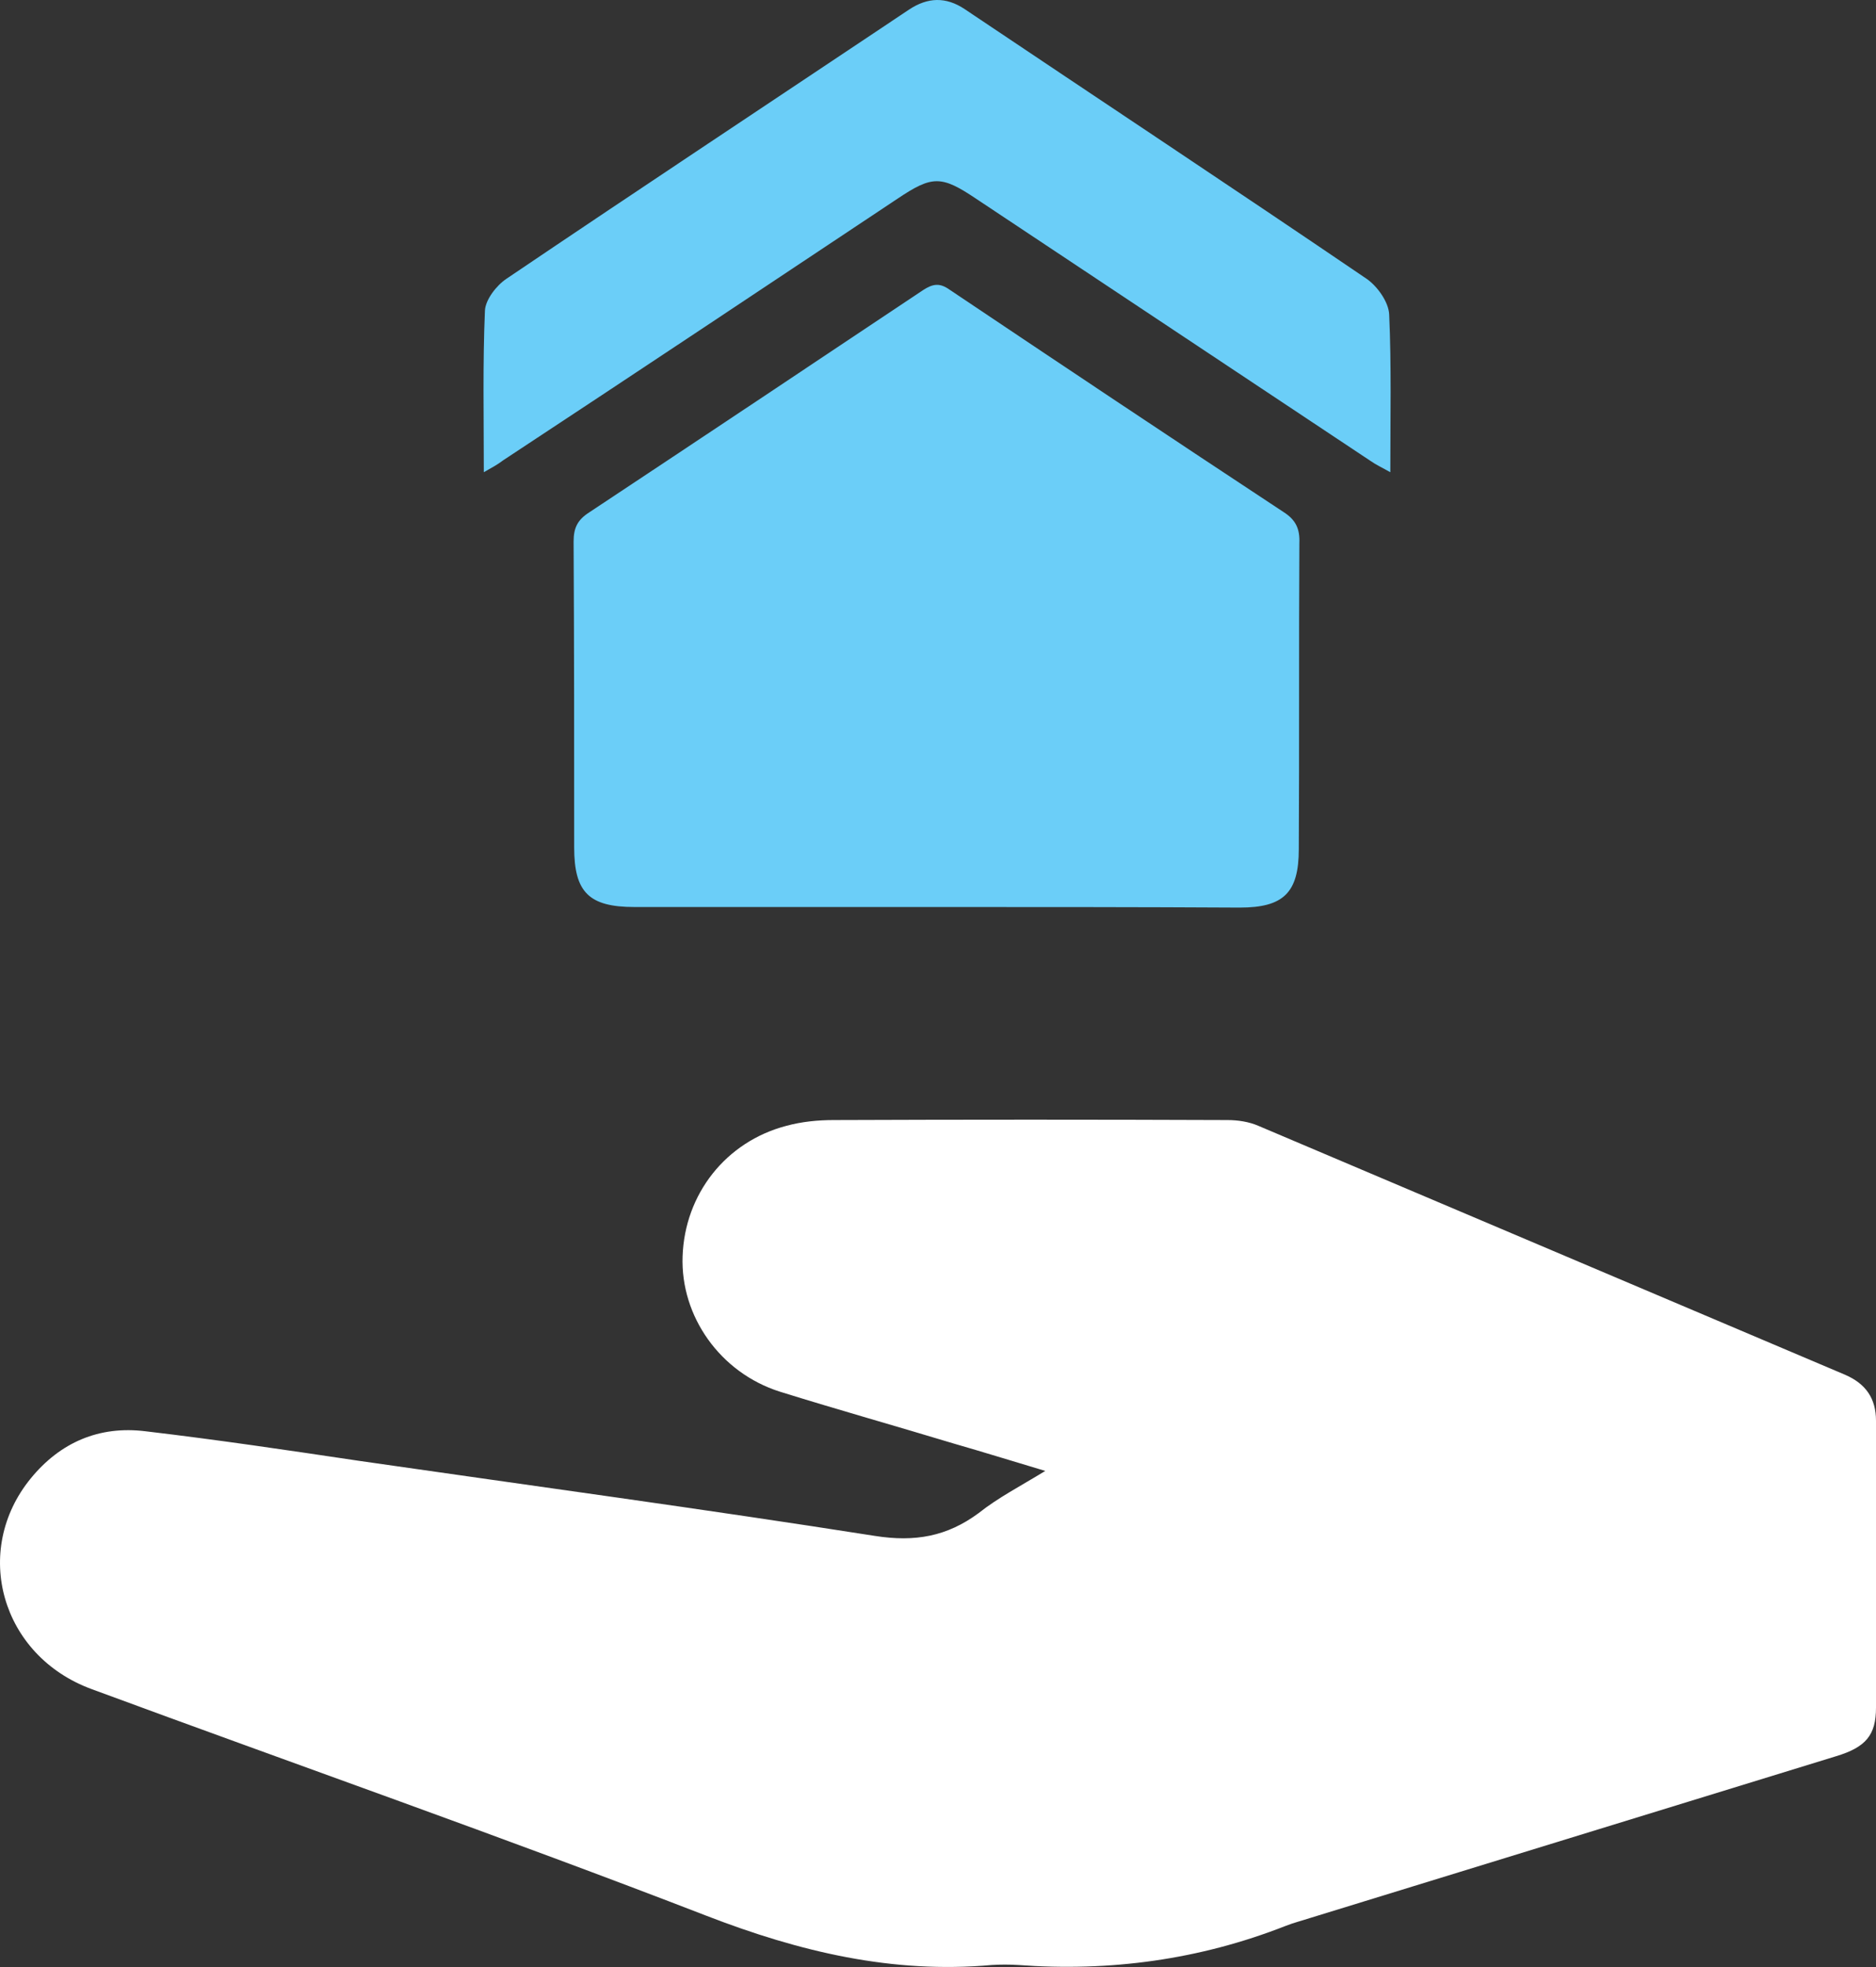
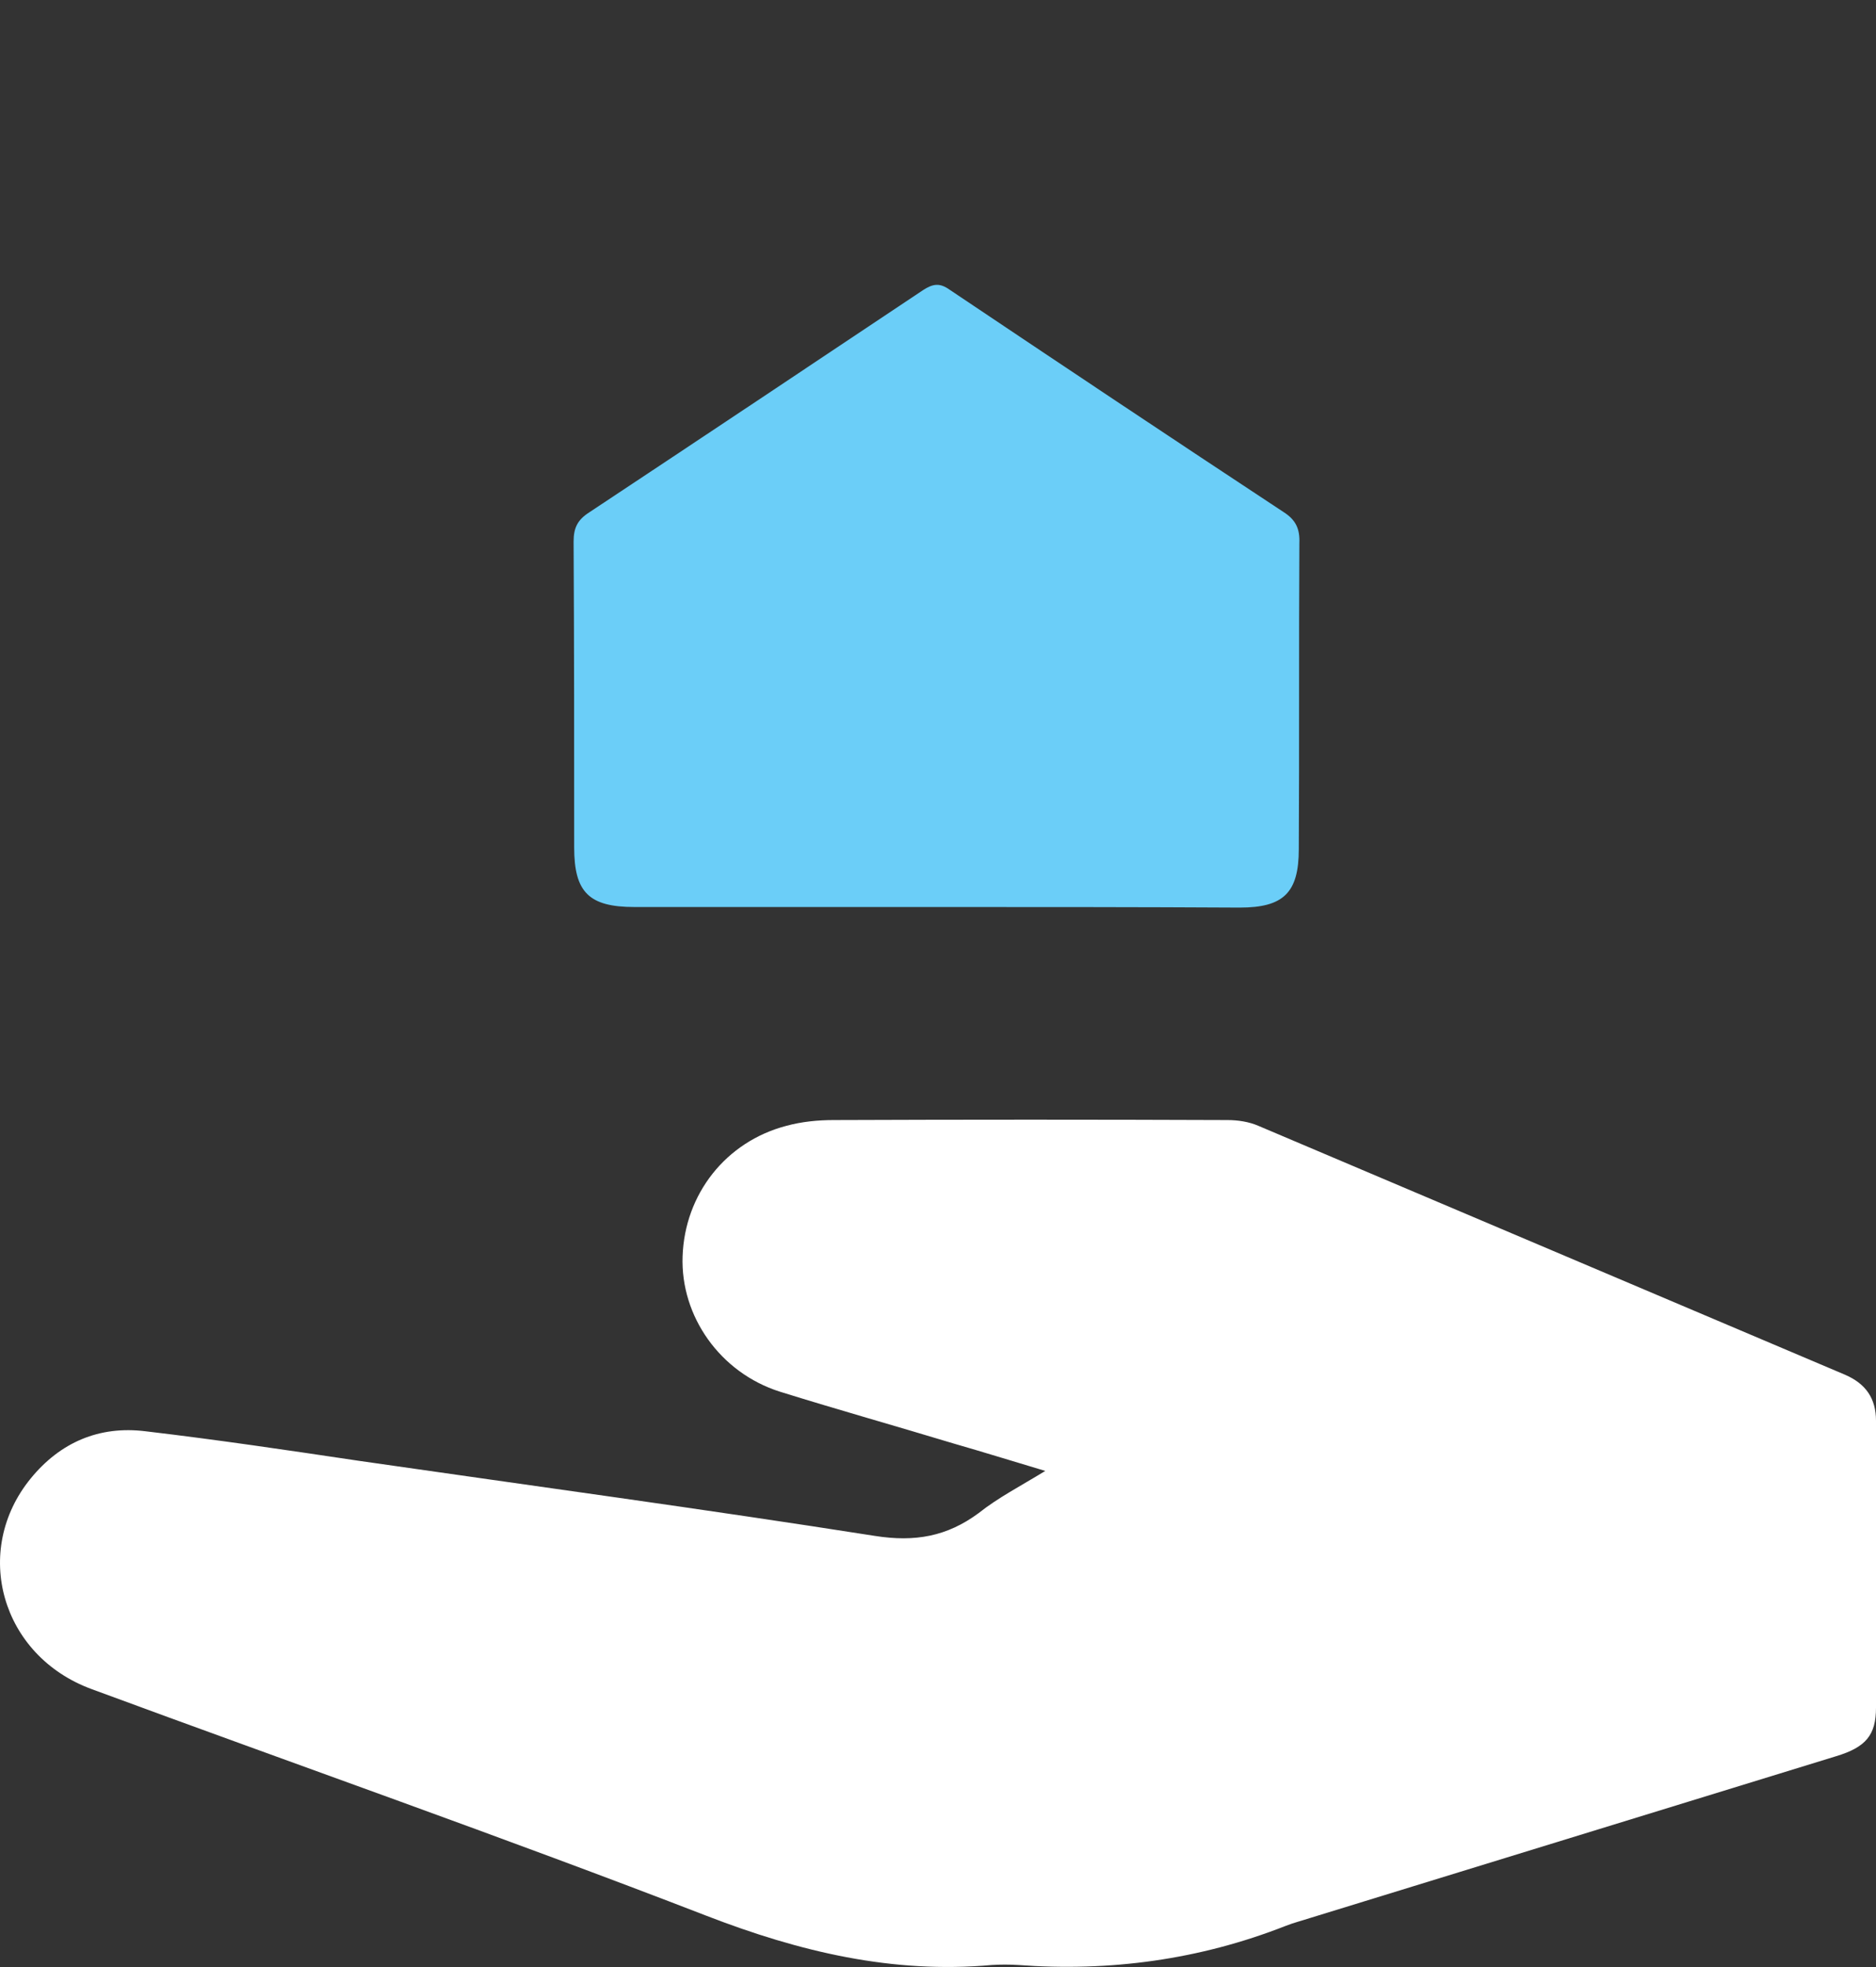
<svg xmlns="http://www.w3.org/2000/svg" width="62" height="65" viewBox="0 0 62 65" fill="none">
  <rect x="0" y="0" width="62" height="65" fill="#333333" stroke="none" />
  <path d="M34.546 48.608C33.434 48.276 32.481 47.979 31.51 47.7C29.603 47.123 27.678 46.582 25.772 45.988C23.794 45.36 22.488 43.491 22.559 41.518C22.629 39.458 23.989 37.729 25.984 37.205C26.496 37.066 27.025 37.013 27.555 37.013C31.898 36.996 36.224 36.996 40.567 37.013C40.902 37.013 41.273 37.066 41.591 37.205C48.053 39.947 54.514 42.688 60.976 45.429C61.665 45.726 62 46.215 62 46.949C62 50.109 62 53.27 62 56.43C62 57.338 61.665 57.74 60.676 58.037C54.885 59.818 49.094 61.599 43.303 63.38C43.038 63.467 42.756 63.537 42.491 63.642C39.649 64.759 36.683 65.161 33.646 64.934C33.364 64.917 33.063 64.917 32.781 64.934C29.497 65.231 26.425 64.498 23.353 63.31C16.626 60.708 9.794 58.316 3.032 55.819C0.031 54.719 -0.94 51.244 1.019 48.852C1.99 47.665 3.279 47.106 4.815 47.298C7.181 47.577 9.529 47.926 11.877 48.276C17.562 49.096 23.247 49.865 28.914 50.755C30.238 50.965 31.298 50.773 32.34 50.004C32.975 49.498 33.717 49.114 34.546 48.608Z" fill="white" />
  <path d="M30.941 29.973C27.616 29.973 24.291 29.973 20.967 29.973C19.464 29.973 18.976 29.485 18.976 28.004C18.976 24.628 18.976 21.27 18.957 17.894C18.957 17.444 19.088 17.181 19.464 16.938C23.146 14.499 26.827 12.042 30.509 9.585C30.828 9.379 31.053 9.341 31.373 9.566C35.035 12.023 38.717 14.48 42.417 16.919C42.83 17.181 42.962 17.481 42.943 17.95C42.924 21.326 42.943 24.684 42.924 28.06C42.924 29.504 42.417 29.992 40.971 29.992C37.627 29.973 34.284 29.973 30.941 29.973Z" fill="#6BCEF8" />
-   <path d="M15.99 15.605C15.99 13.749 15.952 12.004 16.027 10.26C16.046 9.904 16.403 9.435 16.741 9.21C21.155 6.227 25.607 3.283 30.04 0.319C30.66 -0.094 31.261 -0.112 31.88 0.3C36.294 3.264 40.746 6.209 45.16 9.21C45.517 9.453 45.893 9.979 45.911 10.391C45.987 12.079 45.949 13.786 45.949 15.605C45.686 15.456 45.479 15.362 45.292 15.23C40.953 12.342 36.595 9.453 32.256 6.565C31.11 5.796 30.81 5.796 29.664 6.565C25.325 9.453 20.986 12.342 16.628 15.212C16.459 15.343 16.253 15.456 15.99 15.605Z" fill="#6BCEF8" />
</svg>